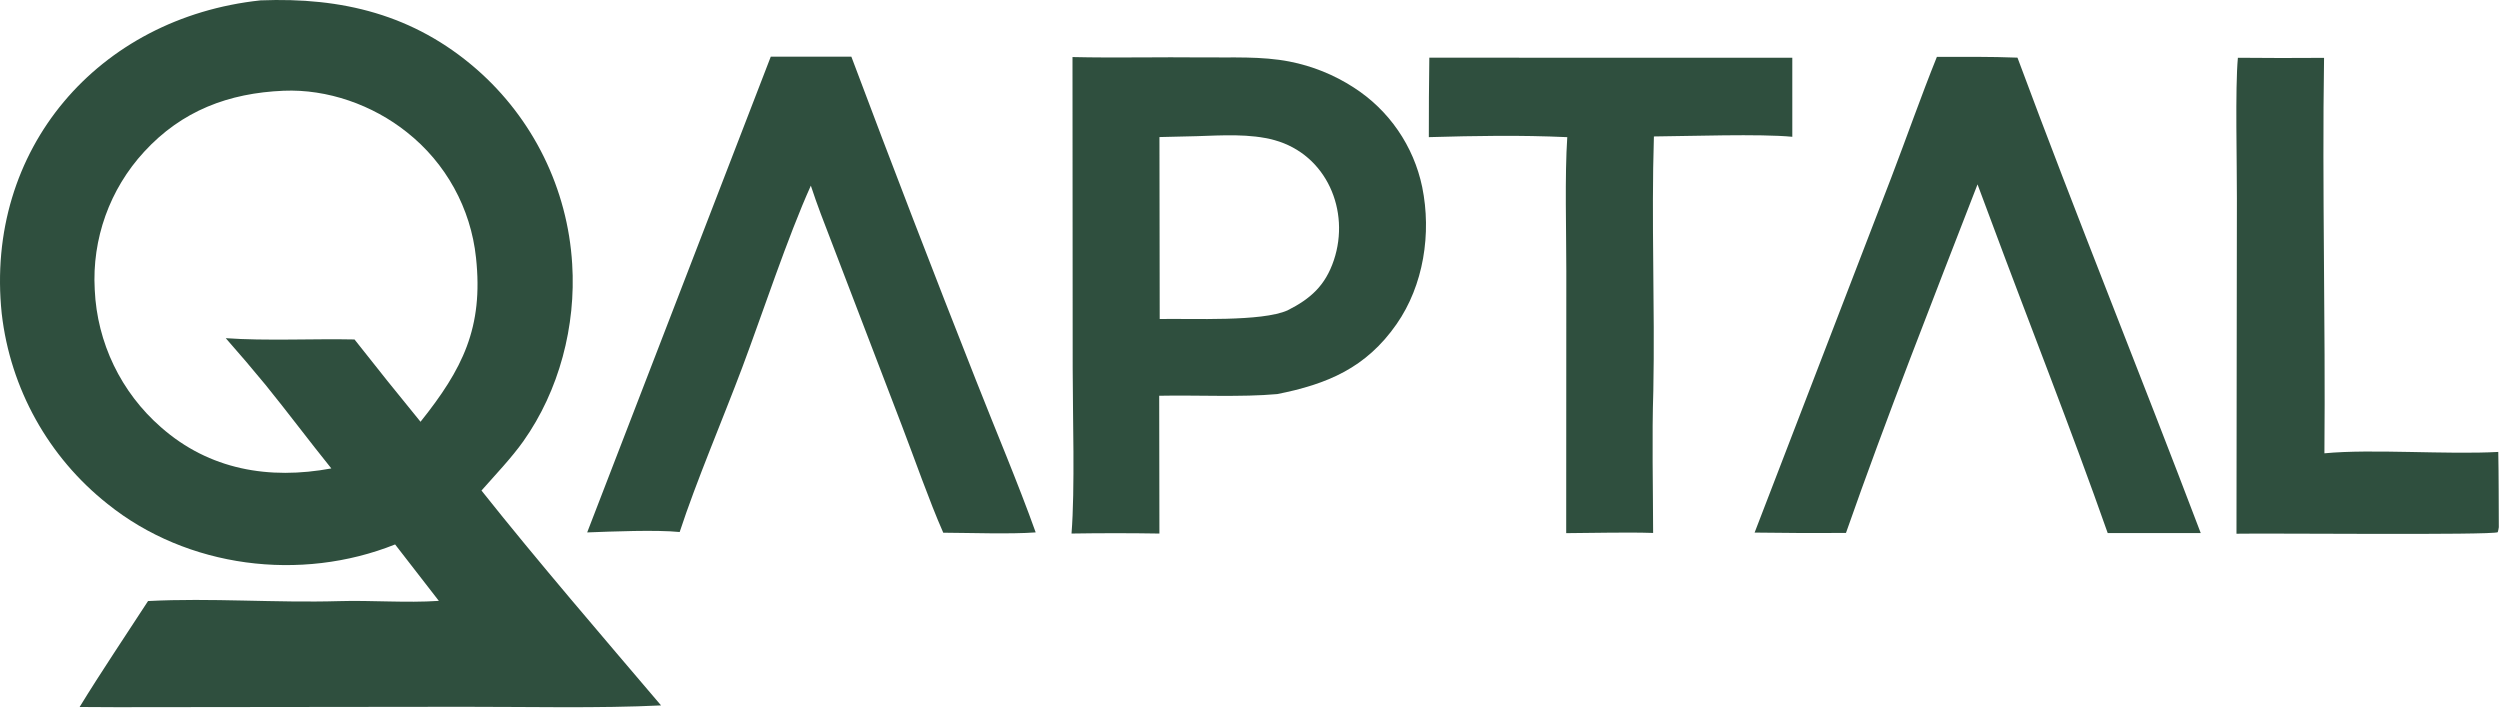
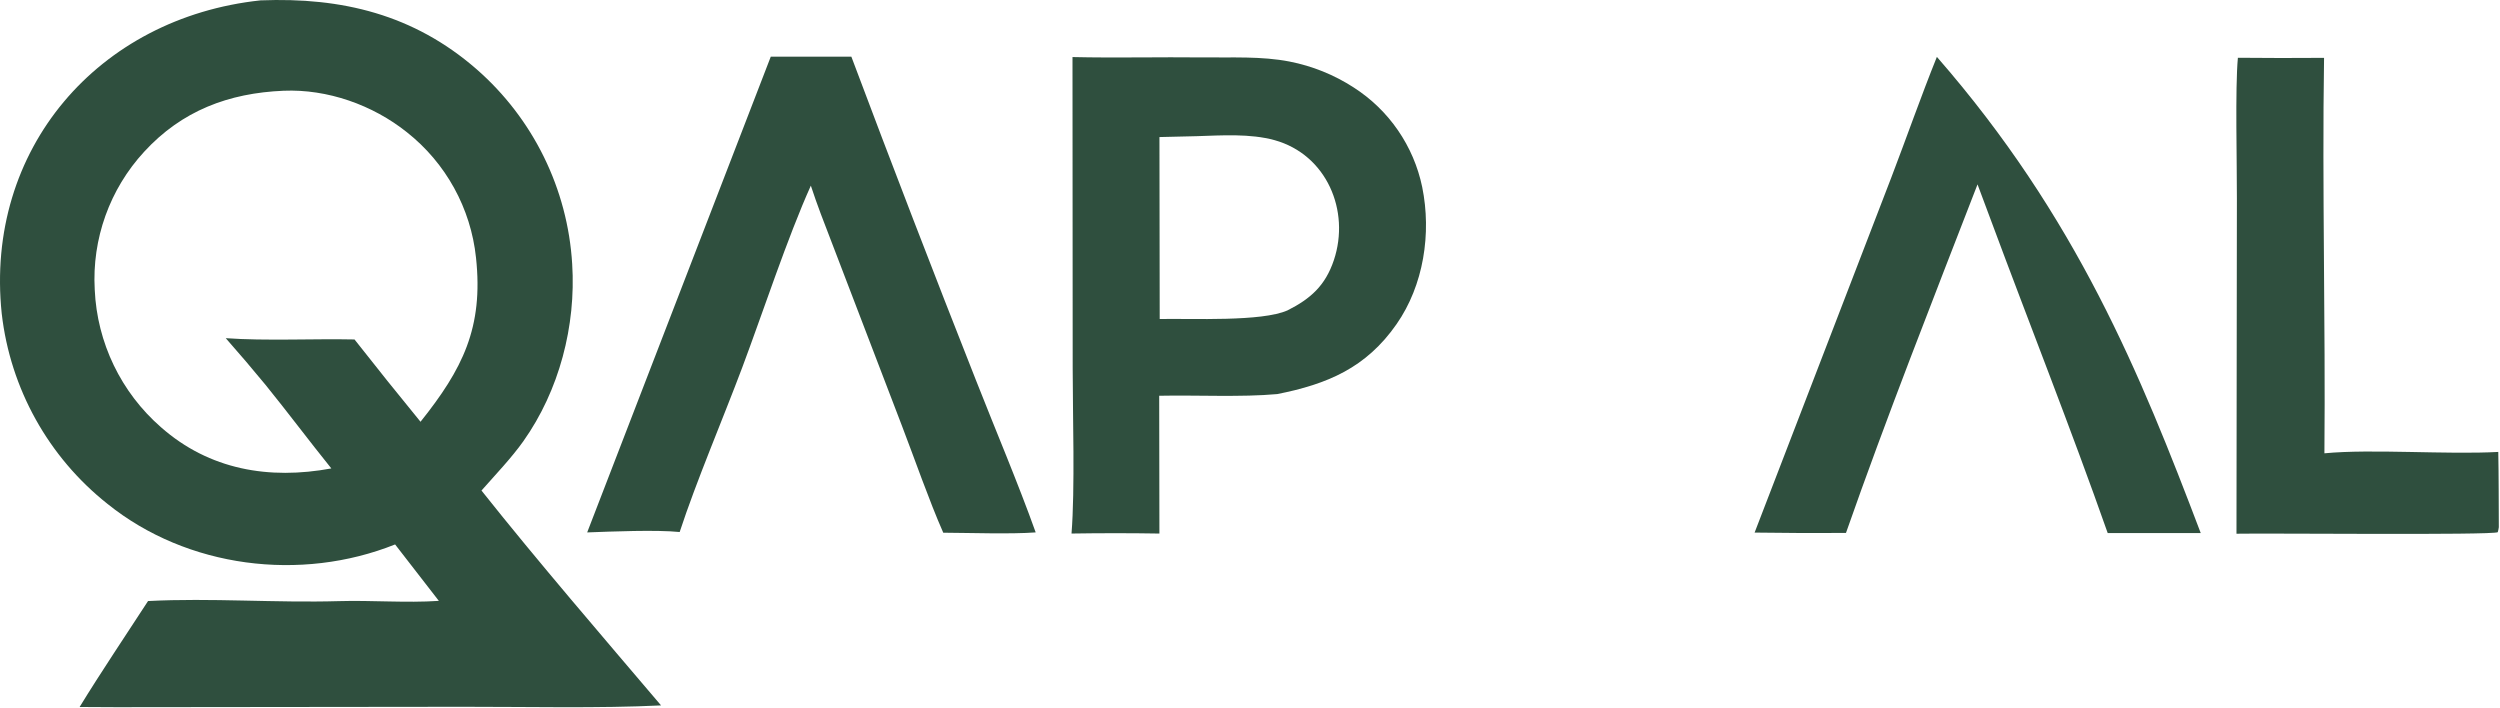
<svg xmlns="http://www.w3.org/2000/svg" width="664" height="188" viewBox="0 0 664 188" fill="none">
  <path d="M69.193 0.099C90.807 -0.76 109.892 3.855 126.546 18.353C141.61 31.506 150.77 50.152 151.973 70.114C153.014 86.519 148.539 103.725 139 117.192C135.909 121.556 131.498 126.19 127.881 130.288C142.596 148.823 160.192 169.261 175.577 187.357C159.323 188.164 139.575 187.704 123.142 187.724L30.973 187.828L21.145 187.776C26.807 178.53 33.37 168.808 39.321 159.637C55.921 158.773 73.32 160.15 90.004 159.66C98.777 159.402 107.817 160.177 116.558 159.591L104.94 144.603C79.874 154.619 49.74 150.862 28.566 133.844C12.852 121.396 2.739 103.206 0.458 83.29C-4.113 39.668 26.045 4.705 69.193 0.099ZM88.002 124.415C82.092 117.087 76.433 109.501 70.52 102.211C67.071 98.021 63.55 93.889 59.96 89.819C70.511 90.586 83.337 89.925 94.159 90.161C99.929 97.507 105.773 104.794 111.69 112.022C122.85 98.056 128.429 87.034 126.43 68.458C125.052 55.326 118.433 43.306 108.073 35.12C98.974 27.861 86.98 23.614 75.312 24.101C60.754 24.714 48.312 29.387 38.281 40.315C29.133 50.246 24.4 63.459 25.161 76.94C25.782 91.014 32.144 104.219 42.763 113.477C55.594 124.791 71.47 127.477 88.002 124.415Z" fill="#2F4F3E" />
  <path d="M284.855 15.155C296.358 15.422 308.065 15.116 319.583 15.251C327.155 15.341 335.08 14.894 342.514 16.351C348.555 17.532 354.315 19.856 359.484 23.196C368.892 29.205 375.475 38.759 377.739 49.691C380.239 61.975 378.131 75.75 370.926 86.092C362.818 97.73 352.545 102.013 339.256 104.666C329.708 105.539 317.887 104.903 307.883 105.112L307.94 141.712C300.16 141.585 292.378 141.584 284.597 141.709C285.539 129.716 284.908 110.434 284.906 97.835L284.855 15.155ZM307.949 36.403L308.017 84.728C316.579 84.564 335.137 85.495 341.982 82.428C348.079 79.35 352.006 75.871 354.275 69.098C358.665 55.992 352.36 41.087 338.549 37.232C332.036 35.433 324.488 35.959 317.775 36.17L307.949 36.403Z" fill="#2F4F3E" />
  <path d="M204.716 15.054L226.12 15.053C236.912 43.804 247.948 72.461 259.229 101.023C264.394 114.18 270.384 128.264 275.079 141.405C268.462 141.904 257.468 141.521 250.529 141.488C246.748 132.898 242.938 121.903 239.498 112.942L217.992 56.786C217.066 54.312 216.188 51.819 215.359 49.311C209.189 62.984 202.571 83.136 197.164 97.542C192.047 111.173 184.921 127.856 180.521 141.304C174.393 140.679 162.345 141.166 155.954 141.411L204.716 15.054Z" fill="#2F4F3E" />
-   <path d="M514.435 15.109C521.575 15.1 528.706 15.031 535.841 15.31C551.569 57.677 568.497 99.377 584.514 141.58L559.809 141.588C550.17 114.177 538.893 85.724 528.706 58.272L525.231 48.97C513.463 79.36 501.02 110.9 490.288 141.551C482.2 141.604 474.111 141.572 466.024 141.454L502.354 47.085C506.386 36.55 510.24 25.52 514.435 15.109Z" fill="#2F4F3E" />
-   <path d="M379.629 15.321L476.035 15.338L476.037 36.332C467.454 35.5 448.531 36.165 439.277 36.242C438.57 58.589 439.566 81.328 439.124 103.775C438.731 115.751 439.048 129.446 439.07 141.55C431.827 141.317 423.338 141.572 415.983 141.604L416.014 72.092C416.015 61.367 415.585 46.691 416.266 36.429C403.477 35.86 392.255 36.069 379.498 36.424C379.486 29.39 379.53 22.355 379.629 15.321Z" fill="#2F4F3E" />
+   <path d="M514.435 15.109C551.569 57.677 568.497 99.377 584.514 141.58L559.809 141.588C550.17 114.177 538.893 85.724 528.706 58.272L525.231 48.97C513.463 79.36 501.02 110.9 490.288 141.551C482.2 141.604 474.111 141.572 466.024 141.454L502.354 47.085C506.386 36.55 510.24 25.52 514.435 15.109Z" fill="#2F4F3E" />
  <path d="M594.385 15.343C602.013 15.42 609.642 15.427 617.27 15.366C616.738 50.057 617.675 85.563 617.364 120.399C629.998 119.182 649.866 120.784 663.542 120.034C663.673 126.645 663.645 133.401 663.686 140.025C663.688 140.282 663.474 141.064 663.406 141.354C661.717 142.186 601.777 141.581 594.009 141.756L594.119 52.724C594.157 43.764 593.628 23.358 594.385 15.343Z" fill="#2F4F3E" />
</svg>